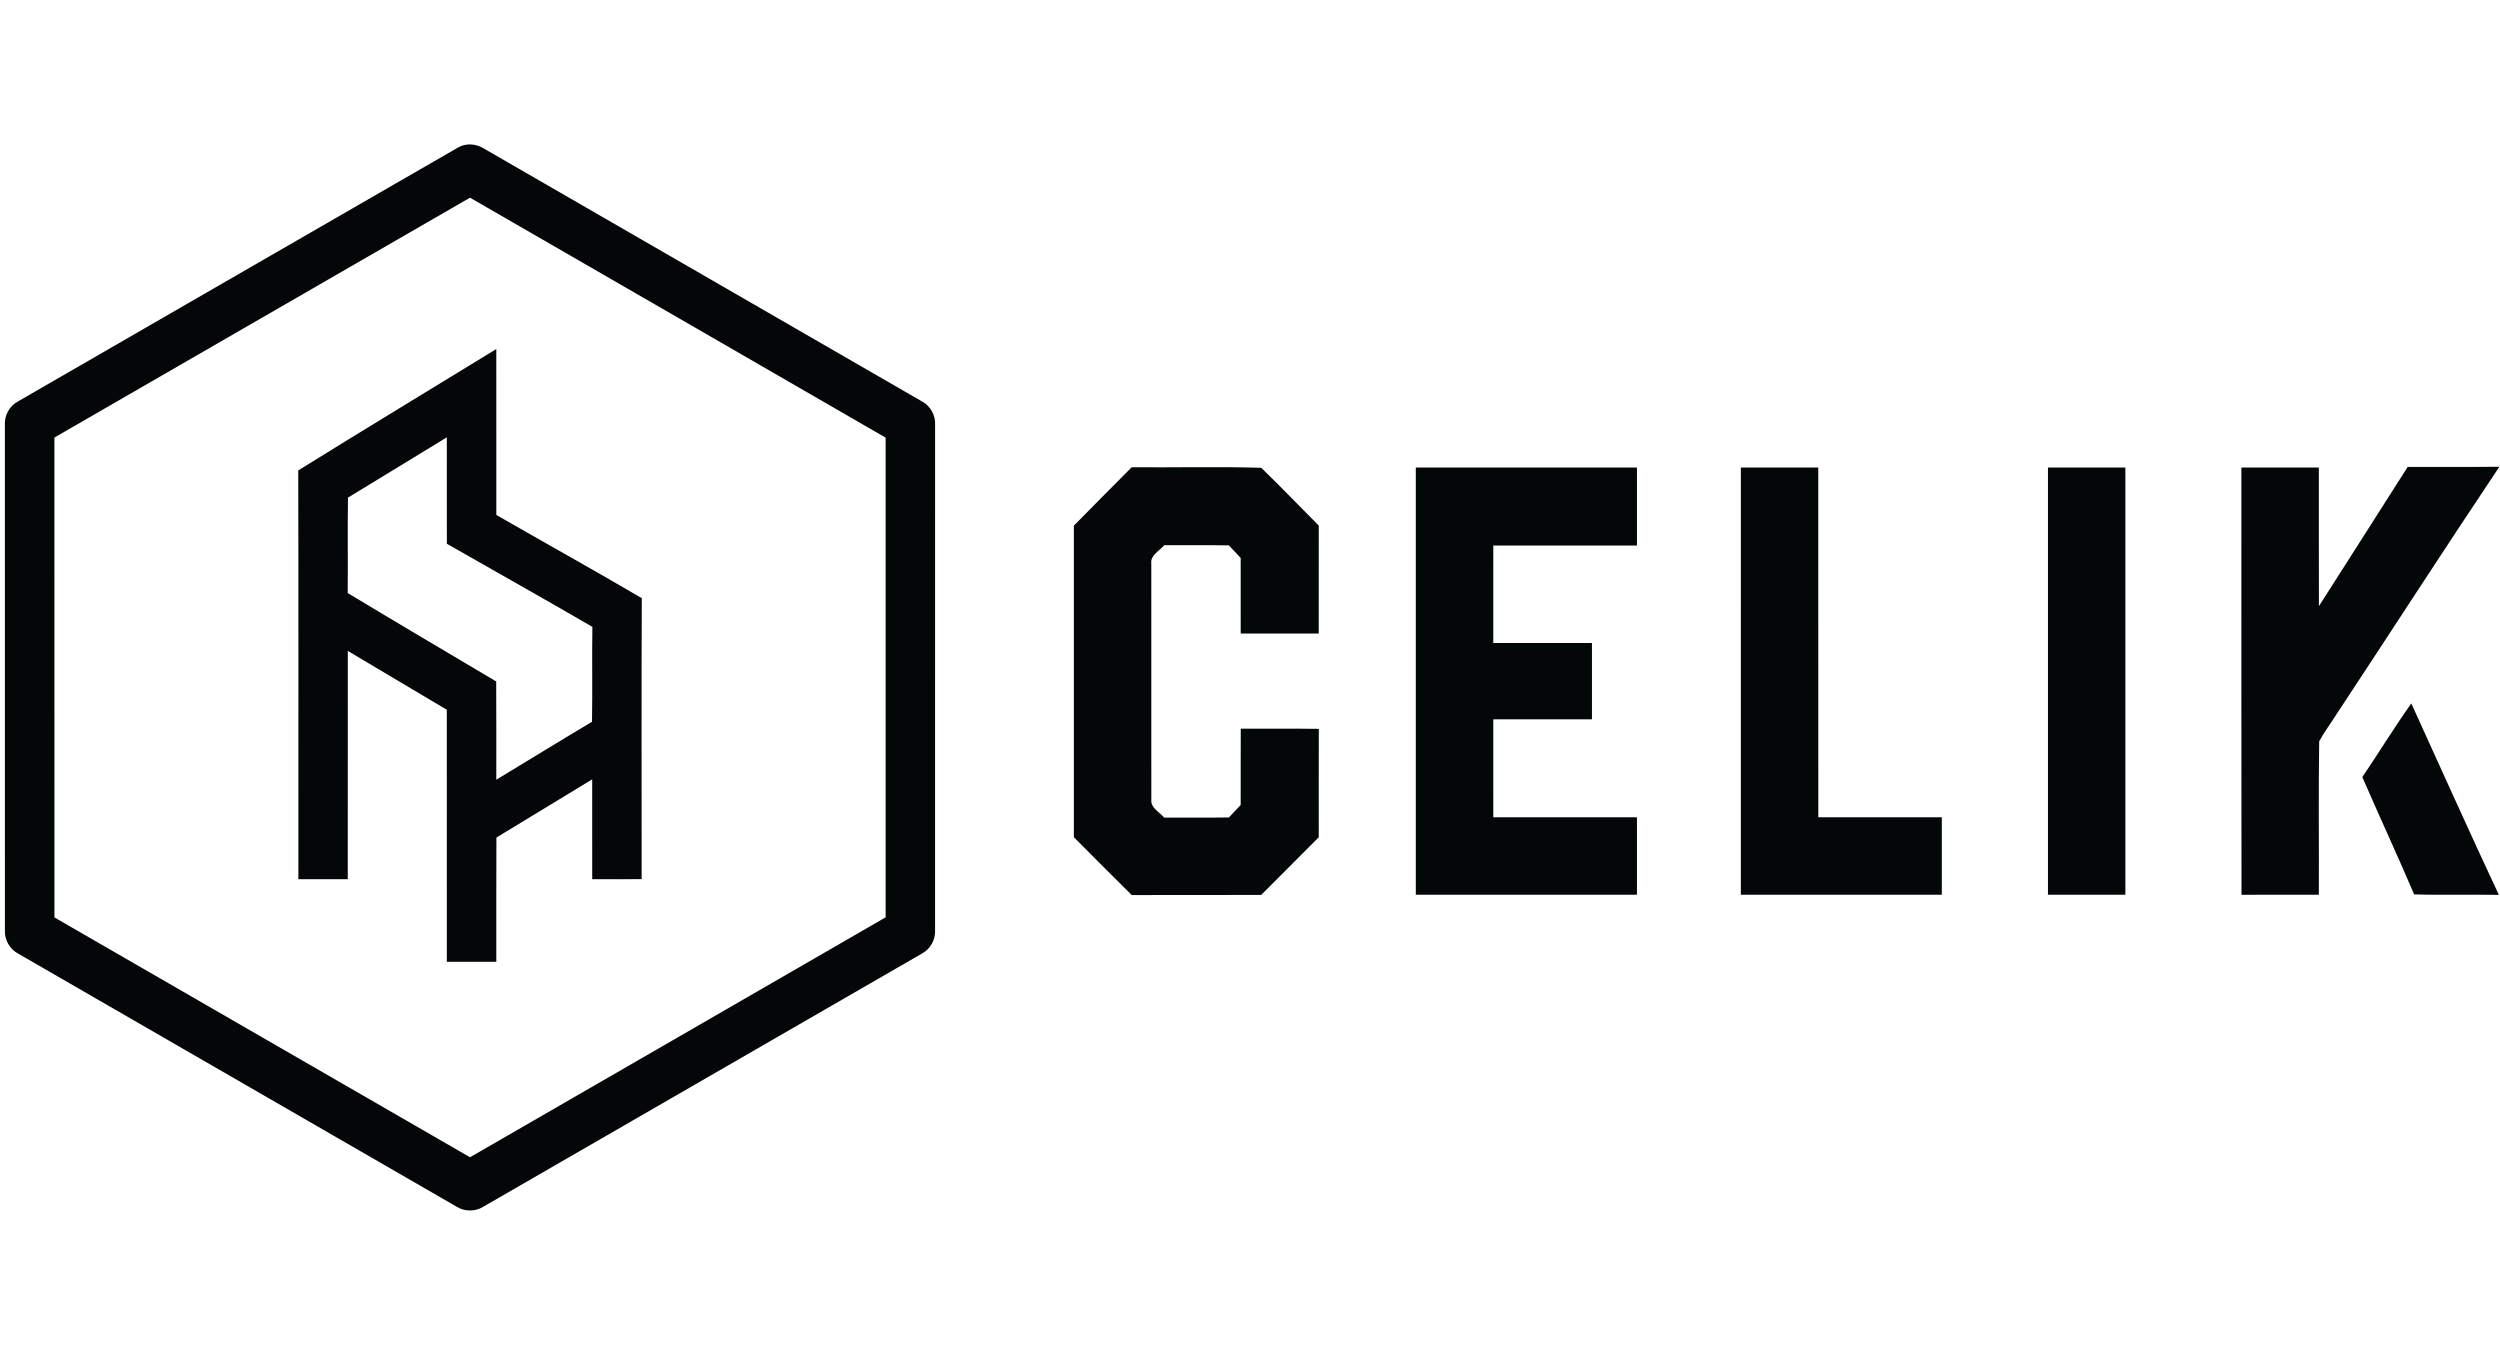
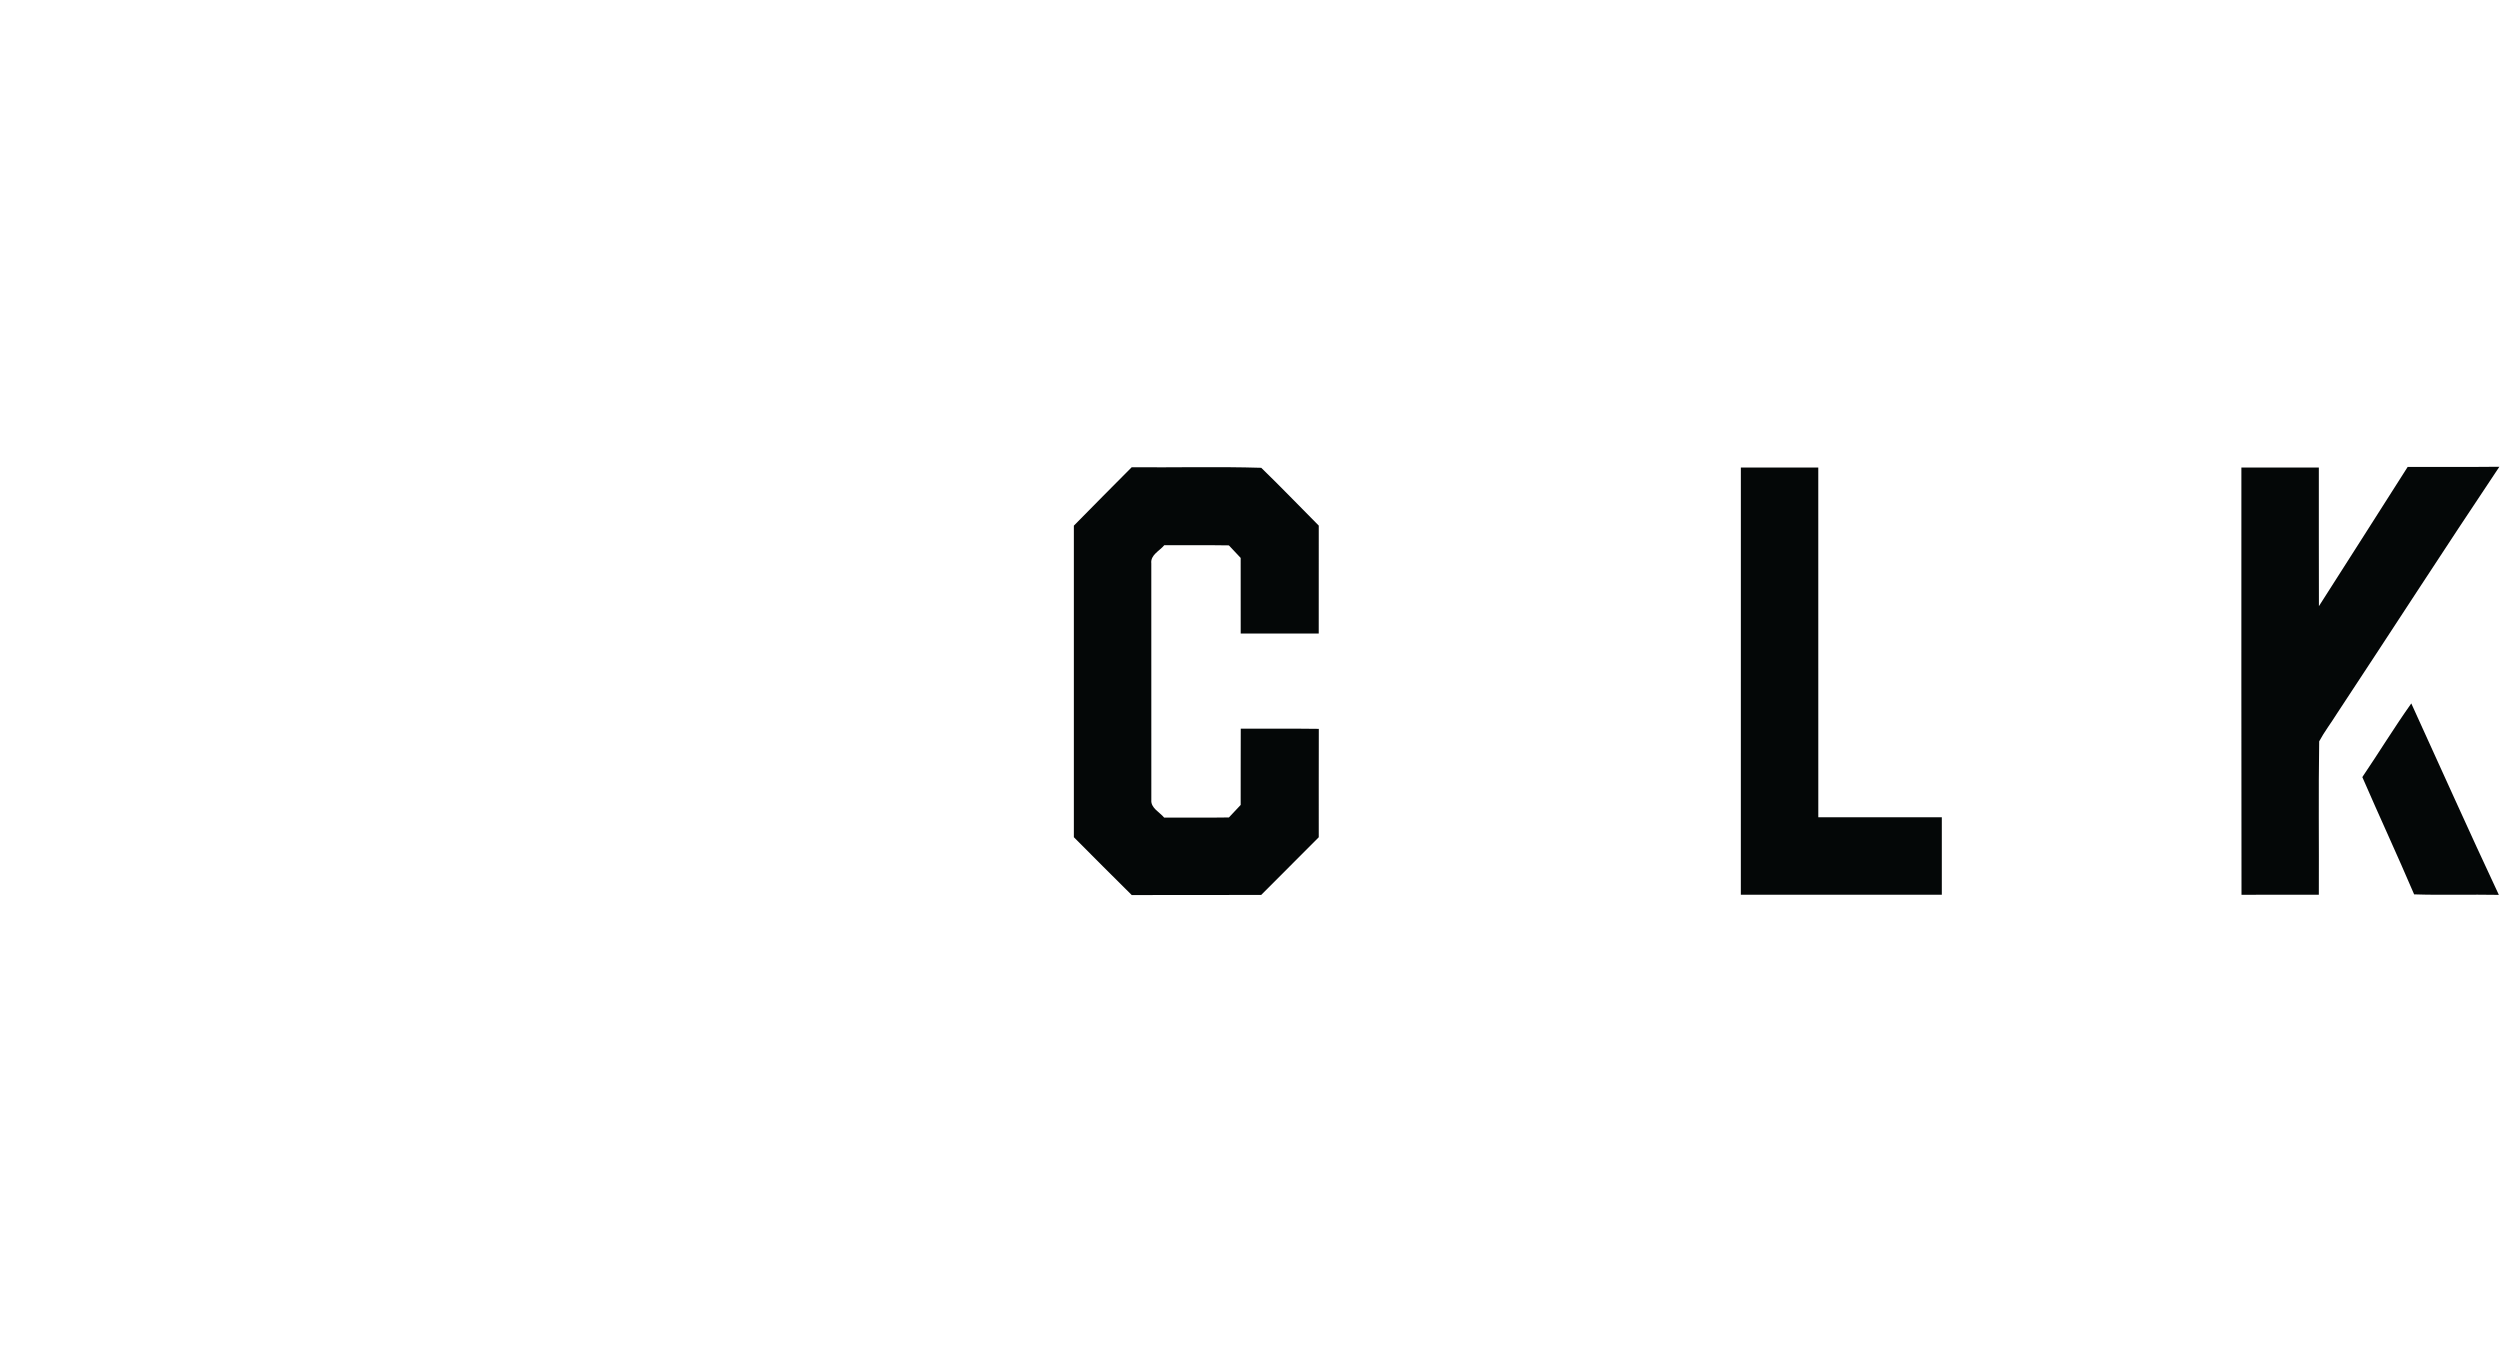
<svg xmlns="http://www.w3.org/2000/svg" width="941pt" height="511pt" viewBox="0 0 941 511" version="1.1">
  <g id="#040707ff">
-     <path fill="#040707" opacity="1.00" d=" M 172.33 55.57 C 175.32 53.78 179.16 54.05 182.07 55.87 C 237.05 87.61 292.03 119.35 347.02 151.09 C 350.22 152.76 352.16 156.32 351.97 159.92 C 351.97 223.30 351.97 286.69 351.96 350.08 C 352.17 353.69 350.20 357.26 346.98 358.94 C 292.01 390.67 237.03 422.40 182.06 454.13 C 178.97 456.11 174.88 456.14 171.79 454.15 C 116.85 422.45 61.93 390.73 6.99 359.03 C 3.68 357.35 1.62 353.74 1.85 350.04 C 1.84 286.73 1.85 223.42 1.84 160.11 C 1.58 156.38 3.59 152.71 6.93 151.00 C 62.07 119.21 117.17 87.33 172.33 55.57 M 20.48 164.69 C 20.46 224.90 20.46 285.11 20.49 345.32 C 72.63 375.40 124.76 405.52 176.91 435.59 C 229.06 405.49 281.22 375.42 333.35 345.28 C 333.34 285.09 333.34 224.91 333.35 164.73 C 281.23 134.58 229.06 104.52 176.91 74.41 C 124.76 104.48 72.63 134.60 20.48 164.69 Z" />
-     <path fill="#040707" opacity="1.00" d=" M 112.26 177.07 C 137.00 161.68 161.96 146.62 186.81 131.38 C 186.82 152.20 186.80 173.02 186.82 193.83 C 205.05 204.32 223.45 214.51 241.57 225.16 C 241.42 260.41 241.52 295.65 241.52 330.90 C 235.32 330.98 229.11 330.93 222.91 330.93 C 222.90 318.40 222.91 305.88 222.90 293.35 C 210.89 300.65 198.87 307.96 186.85 315.25 C 186.76 330.84 186.84 346.43 186.81 362.02 C 180.60 362.04 174.40 362.04 168.19 362.02 C 168.18 330.40 168.20 298.78 168.18 267.16 C 155.76 259.76 143.34 252.37 130.91 245.00 C 130.90 273.65 130.91 302.29 130.90 330.94 C 124.70 330.93 118.50 330.95 112.31 330.92 C 112.29 279.64 112.39 228.36 112.26 177.07 M 130.98 187.30 C 130.79 199.27 131.00 211.24 130.87 223.22 C 149.43 234.42 168.12 245.43 186.77 256.50 C 186.87 268.82 186.78 281.15 186.81 293.48 C 198.83 286.23 210.77 278.85 222.83 271.67 C 223.05 259.77 222.78 247.86 222.97 235.95 C 204.79 225.38 186.44 215.12 168.20 204.67 C 168.17 191.31 168.21 177.96 168.18 164.61 C 155.75 172.14 143.41 179.80 130.98 187.30 Z" />
    <path fill="#040707" opacity="1.00" d=" M 404.20 197.86 C 411.42 190.50 418.69 183.19 425.96 175.88 C 442.21 176.01 458.50 175.59 474.73 176.08 C 482.08 183.19 489.16 190.59 496.38 197.84 C 496.36 211.38 496.39 224.92 496.37 238.46 C 486.58 238.48 476.79 238.47 467.00 238.46 C 466.99 228.97 467.02 219.49 466.99 210.00 C 465.50 208.43 464.01 206.87 462.55 205.28 C 454.44 205.15 446.33 205.25 438.23 205.22 C 436.48 207.36 432.98 208.86 433.35 212.06 C 433.39 241.73 433.39 271.41 433.36 301.08 C 433.09 304.16 436.48 305.66 438.19 307.75 C 446.31 307.71 454.44 307.82 462.56 307.69 C 464.01 306.10 465.50 304.54 466.99 302.98 C 467.03 293.41 466.96 283.84 467.02 274.27 C 476.81 274.33 486.61 274.20 496.40 274.34 C 496.35 287.94 496.39 301.54 496.38 315.14 C 489.18 322.41 481.91 329.60 474.71 336.86 C 458.47 336.91 442.23 336.83 425.99 336.90 C 418.69 329.68 411.44 322.41 404.20 315.12 C 404.23 276.03 404.23 236.95 404.20 197.86 Z" />
-     <path fill="#040707" opacity="1.00" d=" M 532.91 175.98 C 560.66 175.96 588.40 175.96 616.15 175.98 C 616.16 185.76 616.16 195.55 616.15 205.34 C 598.13 205.35 580.10 205.35 562.08 205.34 C 562.04 217.57 562.06 229.79 562.07 242.02 C 574.45 242.04 586.83 242.02 599.21 242.03 C 599.22 251.60 599.23 261.18 599.21 270.75 C 586.83 270.75 574.45 270.74 562.07 270.75 C 562.06 283.04 562.05 295.34 562.08 307.63 C 580.10 307.62 598.12 307.61 616.15 307.63 C 616.16 317.35 616.16 327.06 616.15 336.78 C 588.40 336.78 560.66 336.78 532.91 336.78 C 532.90 283.18 532.90 229.58 532.91 175.98 Z" />
    <path fill="#040707" opacity="1.00" d=" M 655.26 175.98 C 664.97 175.96 674.68 175.97 684.40 175.98 C 684.42 219.86 684.40 263.74 684.41 307.62 C 699.91 307.64 715.40 307.61 730.90 307.63 C 730.90 317.35 730.91 327.06 730.90 336.78 C 705.68 336.77 680.47 336.79 655.25 336.78 C 655.25 283.18 655.25 229.58 655.26 175.98 Z" />
-     <path fill="#040707" opacity="1.00" d=" M 770.85 175.98 C 780.56 175.96 790.28 175.97 799.99 175.97 C 800.00 229.58 800.01 283.18 799.99 336.78 C 790.28 336.77 780.56 336.79 770.85 336.78 C 770.83 283.18 770.84 229.58 770.85 175.98 Z" />
    <path fill="#040707" opacity="1.00" d=" M 843.66 175.98 C 853.38 175.96 863.09 175.96 872.81 175.97 C 872.84 193.37 872.77 210.76 872.84 228.16 C 884.03 210.73 895.09 193.21 906.24 175.76 C 917.75 175.70 929.25 175.82 940.76 175.69 C 920.14 206.49 900.05 237.65 879.63 268.58 C 877.45 272.10 874.90 275.39 872.94 279.04 C 872.64 298.27 872.90 317.53 872.81 336.78 C 863.10 336.79 853.40 336.75 843.70 336.80 C 843.60 283.19 843.68 229.58 843.66 175.98 Z" />
    <path fill="#040707" opacity="1.00" d=" M 889.18 292.50 C 895.40 283.31 901.19 273.82 907.61 264.77 C 918.59 288.79 929.35 312.92 940.57 336.83 C 929.94 336.63 919.30 336.99 908.68 336.64 C 902.36 321.85 895.59 307.26 889.18 292.50 Z" />
  </g>
</svg>